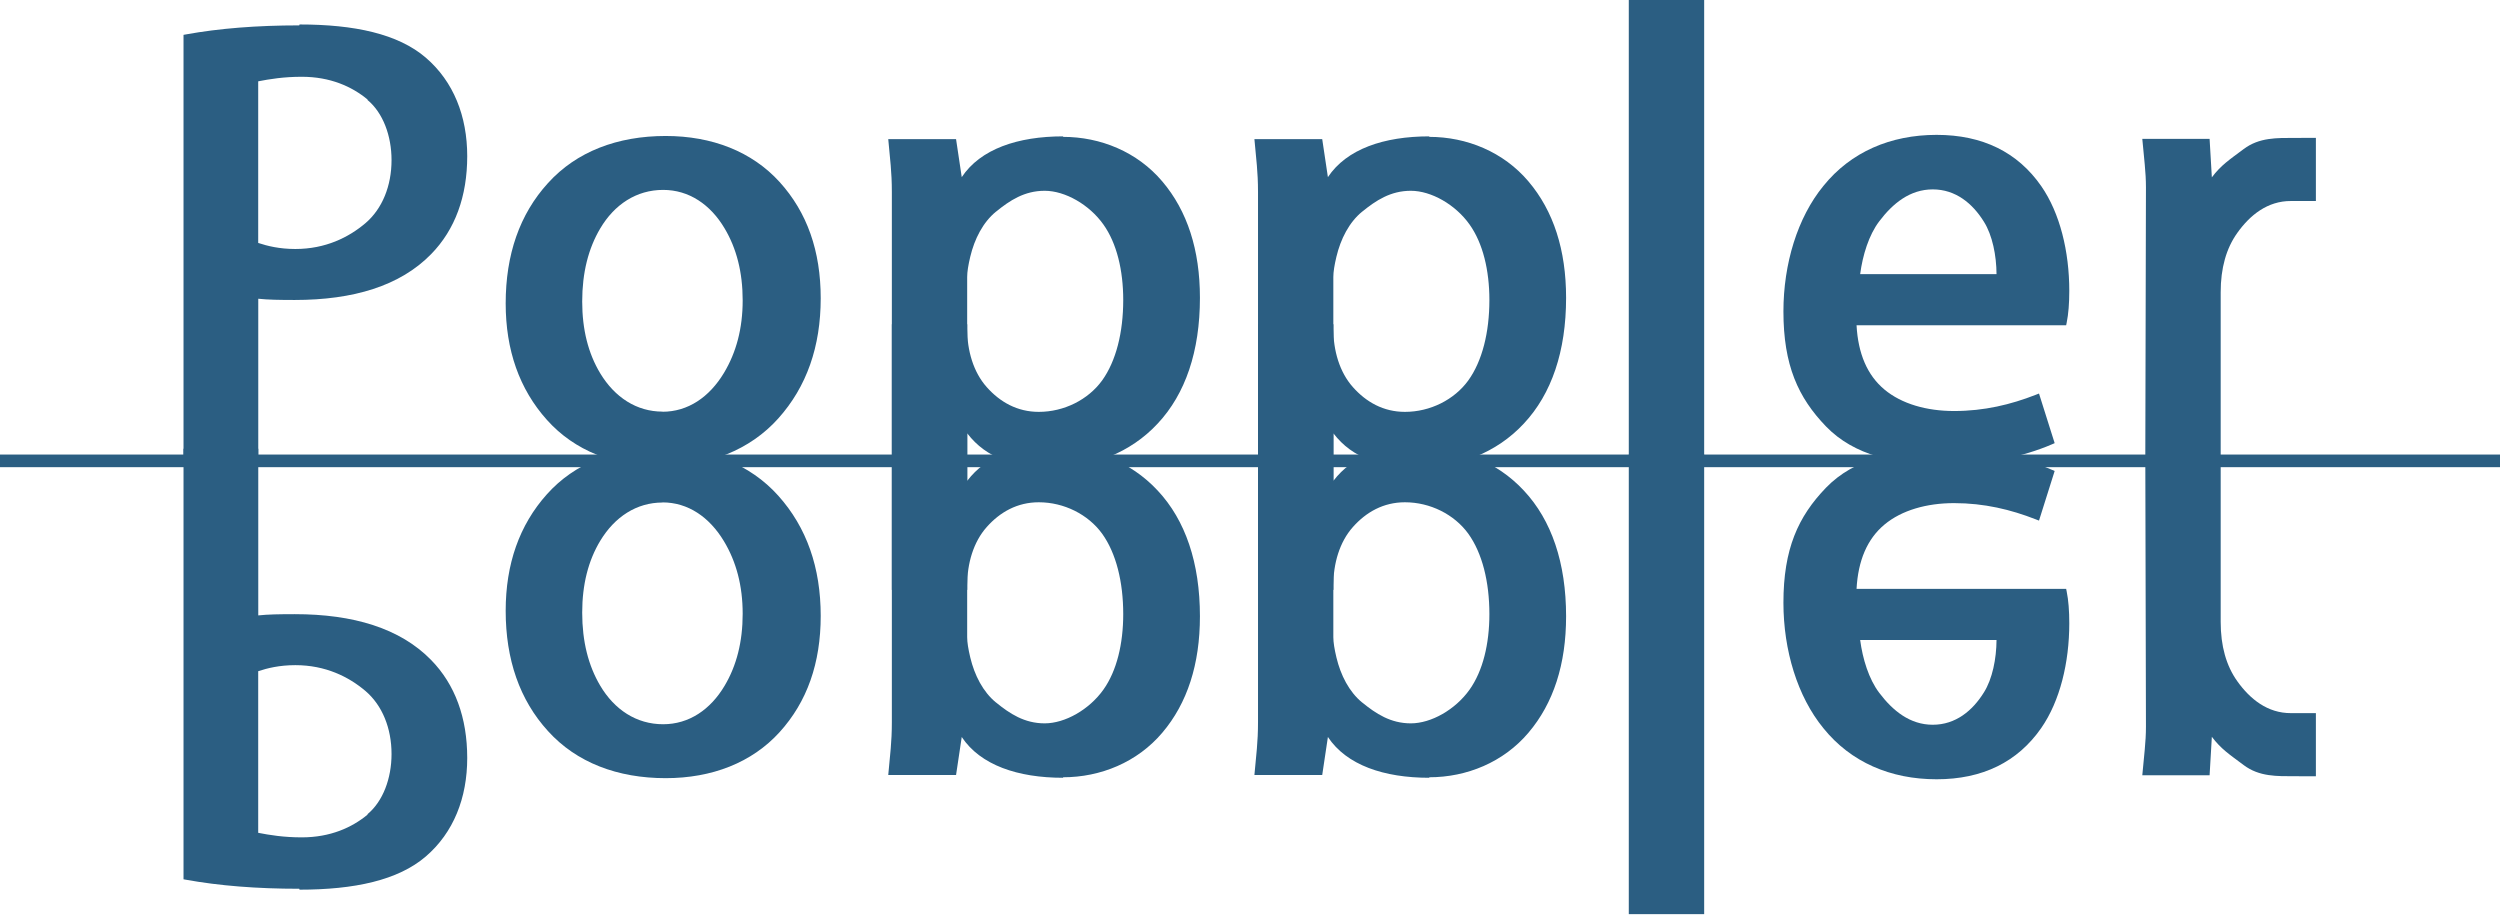
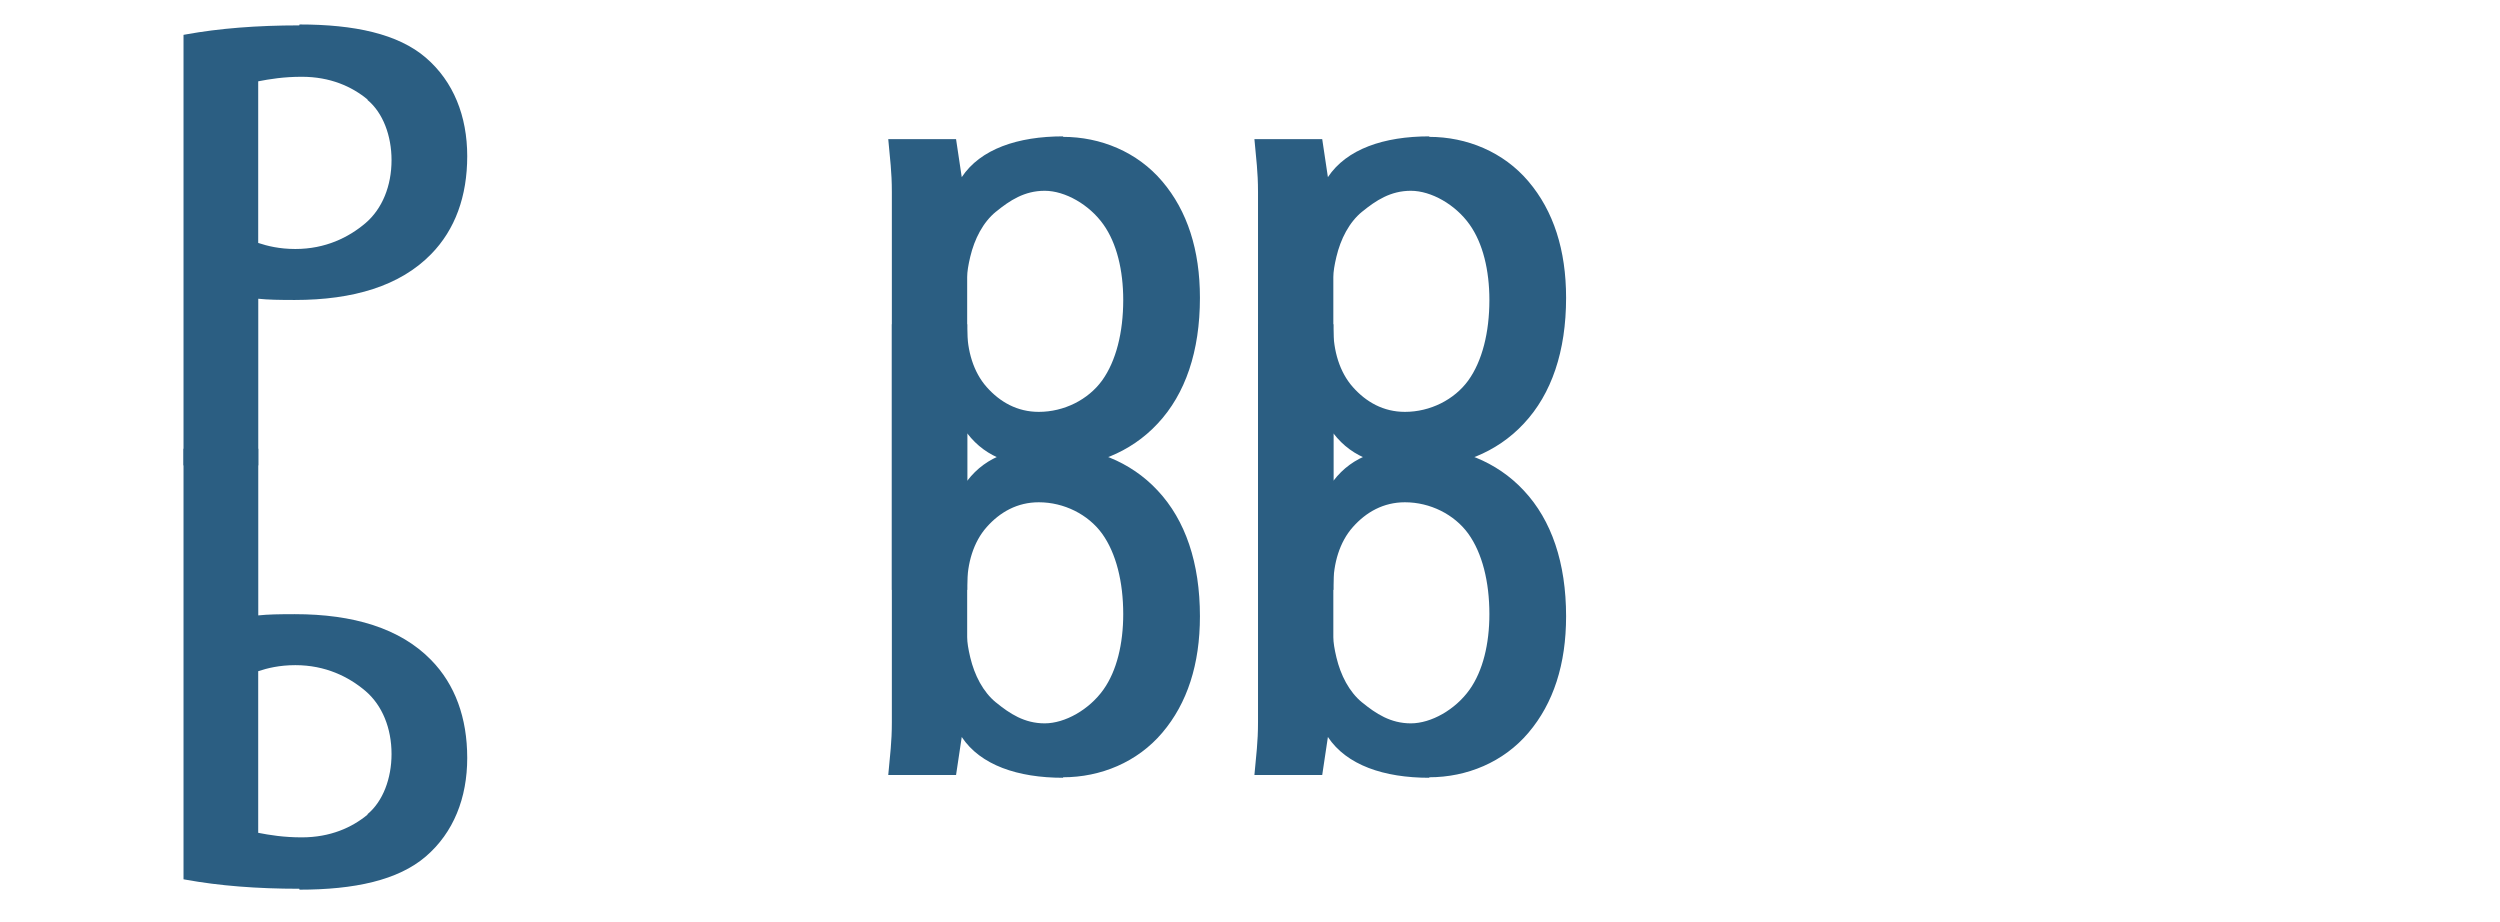
<svg xmlns="http://www.w3.org/2000/svg" xmlns:xlink="http://www.w3.org/1999/xlink" version="1.1" viewBox="0 0 198 73">
  <title>Poppler logo</title>
  <desc>An open source PDF rendering library</desc>
  <use transform="matrix(1 0 0 -1 0 72.4)" width="100%" height="100%" style="opacity:.15" xlink:href="#vlpb" />
-   <path d="m0 36.5h198" style="stroke:#2b5e82" />
  <g id="vlpb" style="fill:#2b5e82;font-family:'Myriad Set Pro'">
    <path d="m23.7 2.01c-3.35 0-6.34 0.237-8.96 0.713l-0.205 0.037v34.1h5.92v-13.2c0.758 0.081 1.66 0.098 2.89 0.098 4.63 0 8.34-1.11 10.8-3.63 1.9-1.94 2.86-4.58 2.86-7.76 0-3.16-1.08-5.91-3.28-7.8-2.2-1.89-5.66-2.63-10-2.63zm5.41 5.91c1.22 1.01 1.9 2.83 1.9 4.76 0 2.04-0.728 3.85-2.06 4.99-1.33 1.13-3.17 2.05-5.56 2.05-1.26 0-2.22-0.239-2.94-0.479v-12.8c0.899-0.176 2.02-0.36 3.45-0.36 2.26 1.9e-6 3.97 0.775 5.21 1.8z" />
-     <path d="m43.4 14.5c-2.25 2.47-3.35 5.67-3.35 9.53 0 3.69 1.08 6.79 3.27 9.23 2.19 2.45 5.34 3.67 9 3.67 3.8 0 7.07-1.28 9.32-3.79s3.36-5.69 3.36-9.52c0-3.73-1.07-6.8-3.26-9.21-2.19-2.41-5.35-3.64-9.02-3.64-3.8-2.4e-5 -7.06 1.23-9.32 3.73zm9.07 18.1c-2.05 0-3.78-1.13-4.93-3.03-0.952-1.58-1.43-3.47-1.43-5.69 0-2.29 0.492-4.21 1.43-5.79 1.12-1.89 2.86-3.05 4.98-3.05 2.05-4.7e-5 3.75 1.16 4.87 3.05 0.942 1.58 1.43 3.47 1.43 5.7 0 2.22-0.507 4.12-1.48 5.74-1.16 1.93-2.86 3.08-4.87 3.08z" />
    <path id="vlpa" d="m84.2 10.8c-3.59-1e-6 -6.55 1-8.03 3.23l-0.45-3.01h-5.37c0.139 1.6 0.285 2.54 0.285 4.2v31.5h5.97v-12.4c1.54 2.01 3.77 2.68 6.84 2.68 3.06 0 6.07-1.11 8.25-3.46 2.19-2.34 3.34-5.72 3.34-9.95 0-3.79-0.994-6.88-2.98-9.22-1.98-2.34-4.89-3.53-7.86-3.53zm-5.31 5.96c1.08-0.88 2.24-1.65 3.85-1.65s3.53 1.09 4.65 2.67c1.06 1.49 1.57 3.63 1.57 5.98 0 2.56-0.564 4.83-1.67 6.37-1.11 1.53-3.02 2.49-5.02 2.49-1.7 0-3.07-0.777-4.12-1.96-1.06-1.19-1.55-2.89-1.55-4.62v-4.1c0-0.407 0.086-0.945 0.245-1.61 0.335-1.4 1-2.72 2.04-3.57z" />
    <use transform="translate(29 -2.35e-5)" width="100%" height="100%" xlink:href="#vlpa" />
-     <path d="m154 36.8c3.2 0 6.17-0.596 8.54-1.62l0.189-0.082-1.24-3.93-0.27 0.105c-1.96 0.766-4.06 1.28-6.46 1.28-2.15 0-4.14-0.557-5.51-1.7-1.37-1.14-2.09-2.86-2.21-5.09h16.6l0.041-0.201c0.142-0.697 0.207-1.54 0.207-2.53 0-3.11-0.737-6.15-2.22-8.29-1.87-2.69-4.65-4.06-8.29-4.06-3.64-1e-6 -6.79 1.35-8.96 4.04-2.06 2.51-3.17 6.18-3.17 9.94 0 4.26 1.16 6.82 3.38 9.12 2.23 2.3 5.52 3.02 9.38 3.02zm-0.925-21.8c1.81 2.3e-5 3.15 1.11 4.05 2.56 0.675 1.07 0.992 2.68 1 4.15h-10.8c0.196-1.49 0.687-3.1 1.51-4.18 1.08-1.43 2.44-2.53 4.24-2.53z" />
-     <rect x="129" width="5.97" height="36.4" style="fill:#2b5e82" />
-     <path d="m175 11h-5.33c0.129 1.48 0.292 2.64 0.289 3.85l-0.051 21.5h5.97v-13.2c0-1.92 0.44-3.48 1.32-4.71 0.999-1.4 2.39-2.53 4.25-2.52 0.727 0.002 1.29-2e-3 1.97-2e-3v-5c-0.572 0-1.15 0.005-1.62 0.005-1.47 0-2.86-0.048-4.1 0.883-1.14 0.854-1.79 1.27-2.52 2.24z" />
  </g>
</svg>